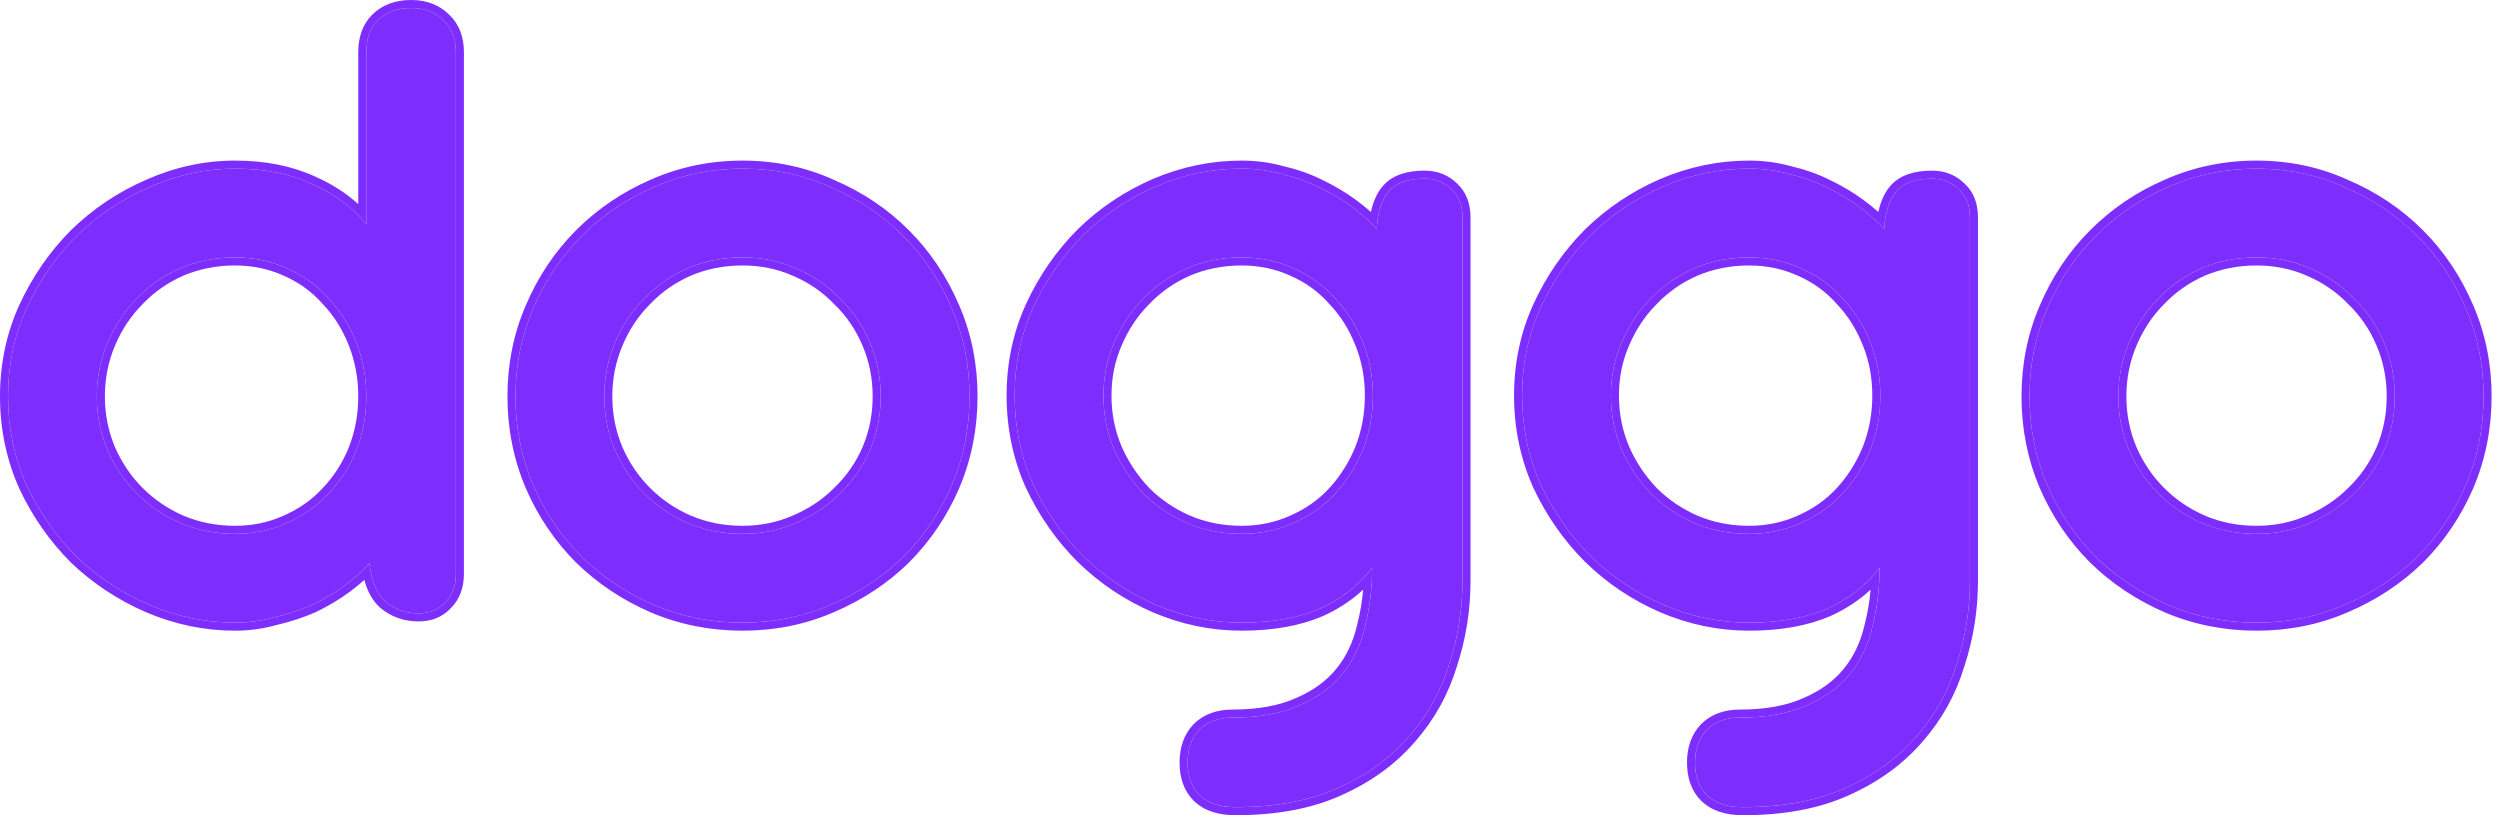
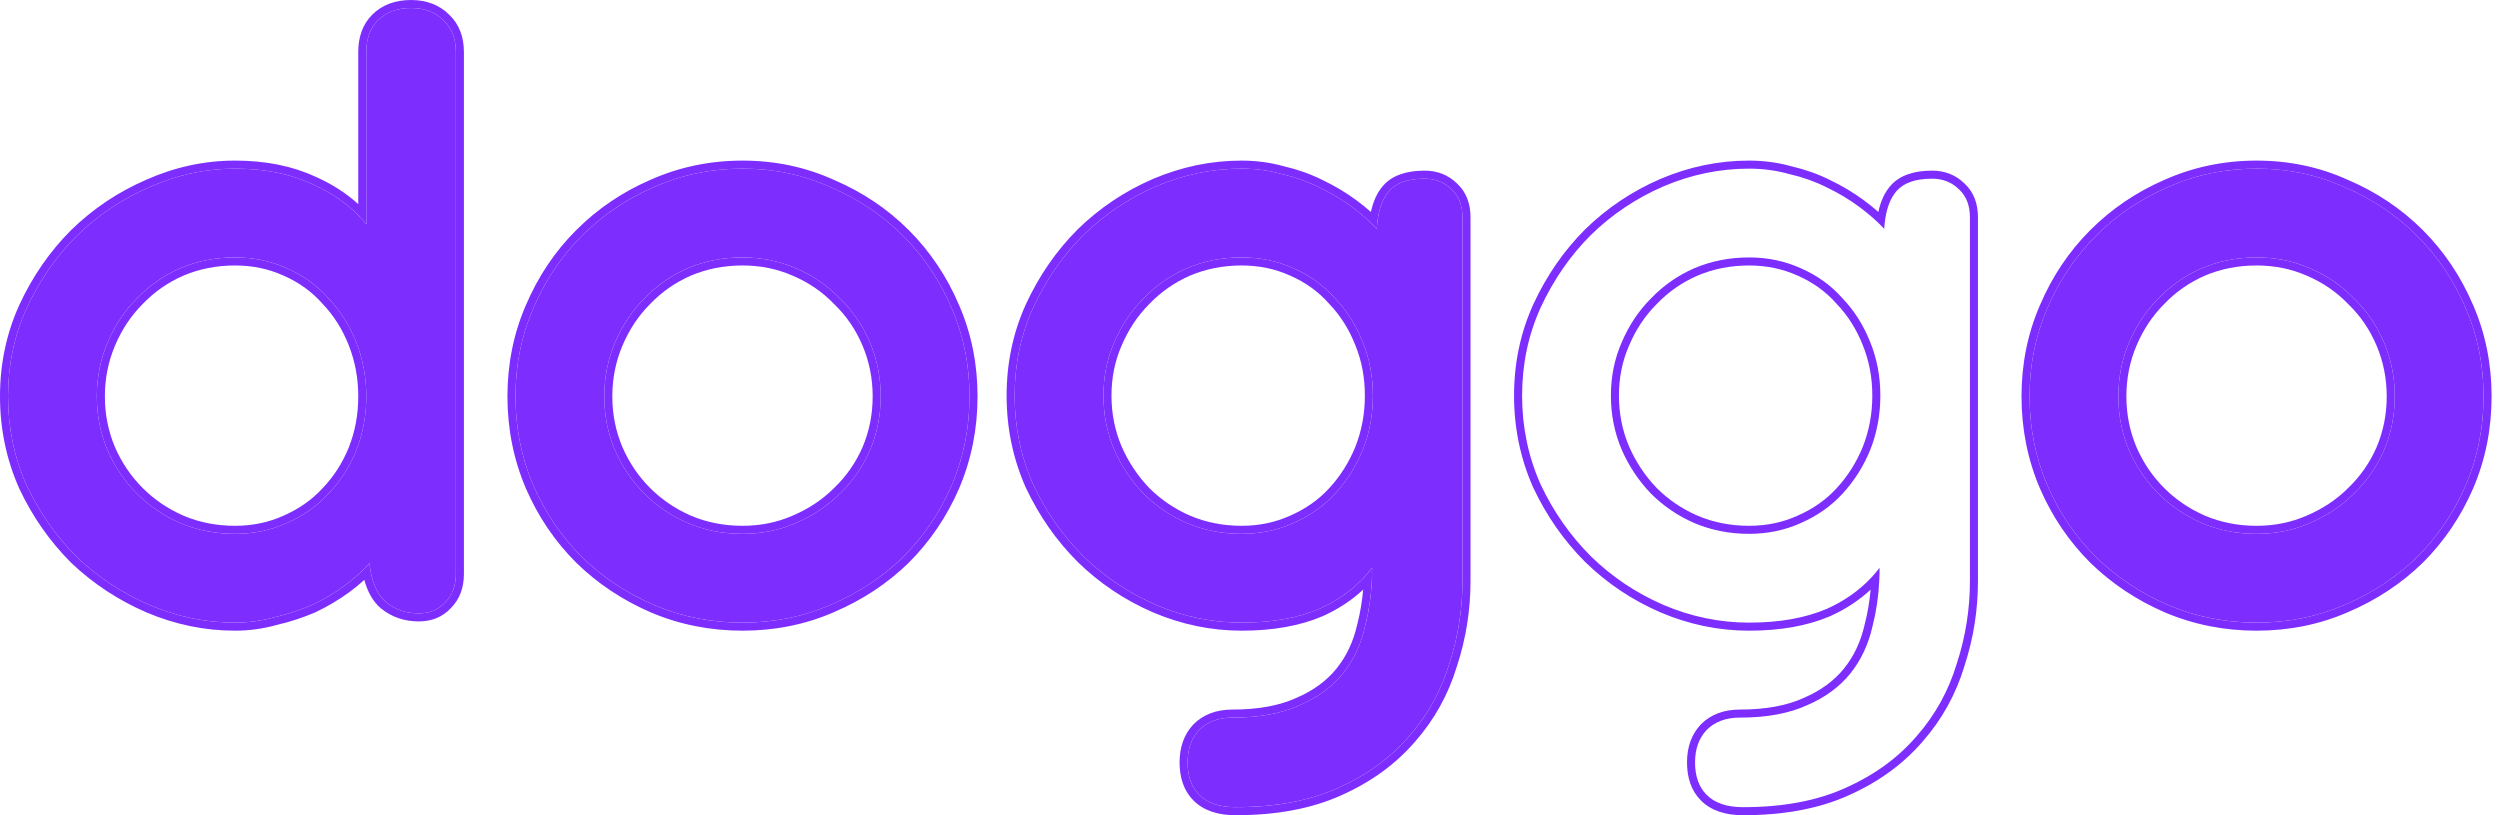
<svg xmlns="http://www.w3.org/2000/svg" width="184" height="60" viewBox="0 0 184 60" fill="none">
  <path d="M17.299 18.947C15.86 18.947 14.515 19.212 13.264 19.742C12.052 20.272 10.991 21.011 10.082 21.958C9.173 22.868 8.453 23.947 7.923 25.198C7.392 26.448 7.127 27.774 7.127 29.175C7.127 30.577 7.392 31.903 7.923 33.153C8.453 34.366 9.173 35.426 10.082 36.336C10.991 37.245 12.052 37.965 13.264 38.495C14.515 39.025 15.86 39.291 17.299 39.291C18.663 39.291 19.932 39.025 21.107 38.495C22.319 37.965 23.342 37.245 24.175 36.336C25.047 35.426 25.729 34.366 26.221 33.153C26.713 31.903 26.96 30.577 26.96 29.175C26.96 27.774 26.713 26.448 26.221 25.198C25.729 23.947 25.047 22.868 24.175 21.958C23.342 21.011 22.319 20.272 21.107 19.742C19.932 19.212 18.663 18.947 17.299 18.947ZM26.96 3.83C26.96 2.845 27.244 2.069 27.812 1.501C28.418 0.894 29.233 0.591 30.256 0.591C31.241 0.591 32.036 0.894 32.642 1.501C33.249 2.069 33.552 2.845 33.552 3.83V42.246C33.552 43.117 33.286 43.818 32.756 44.348C32.264 44.879 31.619 45.144 30.824 45.144C29.877 45.144 29.062 44.86 28.38 44.291C27.736 43.723 27.339 42.776 27.187 41.45C26.695 42.018 26.088 42.568 25.369 43.098C24.649 43.628 23.853 44.102 22.982 44.519C22.11 44.898 21.182 45.201 20.197 45.428C19.25 45.693 18.284 45.826 17.299 45.826C15.14 45.826 13.037 45.39 10.991 44.519C8.983 43.647 7.203 42.473 5.65 40.995C4.134 39.48 2.903 37.718 1.956 35.711C1.047 33.665 0.592 31.486 0.592 29.175C0.592 26.864 1.047 24.705 1.956 22.697C2.903 20.651 4.134 18.871 5.65 17.355C7.203 15.84 8.983 14.647 10.991 13.775C13.037 12.866 15.14 12.411 17.299 12.411C19.459 12.411 21.353 12.79 22.982 13.548C24.611 14.268 25.937 15.253 26.96 16.503V3.83Z" fill="#7D2EFF" />
  <path d="M54.647 18.947C53.208 18.947 51.863 19.212 50.613 19.742C49.4 20.272 48.34 21.011 47.43 21.958C46.521 22.868 45.801 23.947 45.271 25.198C44.74 26.448 44.475 27.774 44.475 29.175C44.475 30.577 44.74 31.903 45.271 33.153C45.801 34.366 46.521 35.426 47.43 36.336C48.34 37.245 49.4 37.965 50.613 38.495C51.863 39.025 53.208 39.291 54.647 39.291C56.049 39.291 57.356 39.025 58.569 38.495C59.819 37.965 60.898 37.245 61.808 36.336C62.755 35.426 63.493 34.366 64.024 33.153C64.554 31.903 64.82 30.577 64.82 29.175C64.82 27.774 64.554 26.448 64.024 25.198C63.493 23.947 62.755 22.868 61.808 21.958C60.898 21.011 59.819 20.272 58.569 19.742C57.356 19.212 56.049 18.947 54.647 18.947ZM54.647 12.411C56.958 12.411 59.118 12.866 61.126 13.775C63.172 14.647 64.952 15.84 66.468 17.355C67.983 18.871 69.176 20.651 70.048 22.697C70.919 24.705 71.355 26.864 71.355 29.175C71.355 31.486 70.919 33.665 70.048 35.711C69.176 37.718 67.983 39.48 66.468 40.995C64.952 42.473 63.172 43.647 61.126 44.519C59.118 45.39 56.958 45.826 54.647 45.826C52.336 45.826 50.158 45.39 48.112 44.519C46.104 43.647 44.343 42.473 42.827 40.995C41.312 39.48 40.119 37.718 39.247 35.711C38.376 33.665 37.94 31.486 37.94 29.175C37.94 26.864 38.376 24.705 39.247 22.697C40.119 20.651 41.312 18.871 42.827 17.355C44.343 15.84 46.104 14.647 48.112 13.775C50.158 12.866 52.336 12.411 54.647 12.411Z" fill="#7D2EFF" />
  <path d="M91.385 12.411C92.408 12.411 93.393 12.544 94.34 12.809C95.325 13.037 96.234 13.358 97.068 13.775C97.939 14.192 98.735 14.665 99.455 15.196C100.175 15.726 100.8 16.276 101.33 16.844C101.406 15.594 101.709 14.665 102.239 14.059C102.77 13.453 103.641 13.15 104.853 13.15C105.649 13.15 106.312 13.415 106.842 13.946C107.373 14.438 107.638 15.12 107.638 15.992V42.757C107.638 44.841 107.316 46.868 106.672 48.838C106.066 50.846 105.081 52.626 103.717 54.179C102.353 55.77 100.61 57.04 98.489 57.987C96.405 58.934 93.886 59.407 90.931 59.407C89.756 59.407 88.866 59.104 88.26 58.498C87.692 57.93 87.407 57.134 87.407 56.111C87.407 55.126 87.692 54.331 88.26 53.725C88.866 53.118 89.68 52.816 90.703 52.816C92.673 52.816 94.321 52.512 95.647 51.906C96.973 51.338 98.034 50.561 98.83 49.576C99.625 48.591 100.175 47.417 100.478 46.053C100.819 44.727 100.989 43.306 100.989 41.791C100.004 43.079 98.716 44.083 97.125 44.803C95.534 45.485 93.621 45.826 91.385 45.826C89.226 45.826 87.123 45.39 85.078 44.519C83.07 43.647 81.289 42.454 79.736 40.939C78.22 39.423 76.989 37.662 76.042 35.654C75.133 33.608 74.678 31.43 74.678 29.119C74.678 26.808 75.133 24.648 76.042 22.64C76.989 20.595 78.22 18.814 79.736 17.299C81.289 15.783 83.07 14.59 85.078 13.718C87.123 12.847 89.226 12.411 91.385 12.411ZM91.385 39.291C92.749 39.291 94.018 39.025 95.193 38.495C96.405 37.965 97.428 37.245 98.261 36.336C99.133 35.389 99.815 34.309 100.307 33.096C100.8 31.846 101.046 30.52 101.046 29.119C101.046 27.717 100.8 26.41 100.307 25.198C99.815 23.947 99.133 22.868 98.261 21.958C97.428 21.011 96.405 20.272 95.193 19.742C94.018 19.212 92.749 18.947 91.385 18.947C89.946 18.947 88.601 19.212 87.351 19.742C86.138 20.272 85.078 21.011 84.168 21.958C83.259 22.868 82.539 23.947 82.009 25.198C81.478 26.41 81.213 27.717 81.213 29.119C81.213 30.52 81.478 31.846 82.009 33.096C82.539 34.309 83.259 35.389 84.168 36.336C85.078 37.245 86.138 37.965 87.351 38.495C88.601 39.025 89.946 39.291 91.385 39.291Z" fill="#7D2EFF" />
-   <path d="M128.734 12.411C129.756 12.411 130.742 12.544 131.689 12.809C132.674 13.037 133.583 13.358 134.416 13.775C135.288 14.192 136.083 14.665 136.803 15.196C137.523 15.726 138.148 16.276 138.678 16.844C138.754 15.594 139.057 14.665 139.588 14.059C140.118 13.453 140.989 13.15 142.202 13.15C142.997 13.15 143.66 13.415 144.191 13.946C144.721 14.438 144.986 15.12 144.986 15.992V42.757C144.986 44.841 144.664 46.868 144.02 48.838C143.414 50.846 142.429 52.626 141.065 54.179C139.701 55.77 137.959 57.04 135.837 57.987C133.753 58.934 131.234 59.407 128.279 59.407C127.105 59.407 126.214 59.104 125.608 58.498C125.04 57.93 124.756 57.134 124.756 56.111C124.756 55.126 125.04 54.331 125.608 53.725C126.214 53.118 127.029 52.816 128.052 52.816C130.022 52.816 131.67 52.512 132.996 51.906C134.322 51.338 135.382 50.561 136.178 49.576C136.974 48.591 137.523 47.417 137.826 46.053C138.167 44.727 138.337 43.306 138.337 41.791C137.352 43.079 136.064 44.083 134.473 44.803C132.882 45.485 130.969 45.826 128.734 45.826C126.574 45.826 124.472 45.39 122.426 44.519C120.418 43.647 118.637 42.454 117.084 40.939C115.569 39.423 114.337 37.662 113.39 35.654C112.481 33.608 112.026 31.43 112.026 29.119C112.026 26.808 112.481 24.648 113.39 22.64C114.337 20.595 115.569 18.814 117.084 17.299C118.637 15.783 120.418 14.59 122.426 13.718C124.472 12.847 126.574 12.411 128.734 12.411ZM128.734 39.291C130.097 39.291 131.367 39.025 132.541 38.495C133.753 37.965 134.776 37.245 135.61 36.336C136.481 35.389 137.163 34.309 137.655 33.096C138.148 31.846 138.394 30.52 138.394 29.119C138.394 27.717 138.148 26.41 137.655 25.198C137.163 23.947 136.481 22.868 135.61 21.958C134.776 21.011 133.753 20.272 132.541 19.742C131.367 19.212 130.097 18.947 128.734 18.947C127.294 18.947 125.949 19.212 124.699 19.742C123.487 20.272 122.426 21.011 121.517 21.958C120.607 22.868 119.888 23.947 119.357 25.198C118.827 26.41 118.562 27.717 118.562 29.119C118.562 30.52 118.827 31.846 119.357 33.096C119.888 34.309 120.607 35.389 121.517 36.336C122.426 37.245 123.487 37.965 124.699 38.495C125.949 39.025 127.294 39.291 128.734 39.291Z" fill="#7D2EFF" />
  <path d="M166.082 18.947C164.642 18.947 163.297 19.212 162.047 19.742C160.835 20.272 159.774 21.011 158.865 21.958C157.956 22.868 157.236 23.947 156.705 25.198C156.175 26.448 155.91 27.774 155.91 29.175C155.91 30.577 156.175 31.903 156.705 33.153C157.236 34.366 157.956 35.426 158.865 36.336C159.774 37.245 160.835 37.965 162.047 38.495C163.297 39.025 164.642 39.291 166.082 39.291C167.484 39.291 168.791 39.025 170.003 38.495C171.253 37.965 172.333 37.245 173.242 36.336C174.189 35.426 174.928 34.366 175.458 33.153C175.989 31.903 176.254 30.577 176.254 29.175C176.254 27.774 175.989 26.448 175.458 25.198C174.928 23.947 174.189 22.868 173.242 21.958C172.333 21.011 171.253 20.272 170.003 19.742C168.791 19.212 167.484 18.947 166.082 18.947ZM166.082 12.411C168.393 12.411 170.552 12.866 172.56 13.775C174.606 14.647 176.387 15.84 177.902 17.355C179.417 18.871 180.611 20.651 181.482 22.697C182.353 24.705 182.789 26.864 182.789 29.175C182.789 31.486 182.353 33.665 181.482 35.711C180.611 37.718 179.417 39.48 177.902 40.995C176.387 42.473 174.606 43.647 172.56 44.519C170.552 45.39 168.393 45.826 166.082 45.826C163.771 45.826 161.593 45.39 159.547 44.519C157.539 43.647 155.777 42.473 154.262 40.995C152.746 39.48 151.553 37.718 150.682 35.711C149.81 33.665 149.375 31.486 149.375 29.175C149.375 26.864 149.81 24.705 150.682 22.697C151.553 20.651 152.746 18.871 154.262 17.355C155.777 15.84 157.539 14.647 159.547 13.775C161.593 12.866 163.771 12.411 166.082 12.411Z" fill="#7D2EFF" />
  <path fill-rule="evenodd" clip-rule="evenodd" d="M10.505 22.373L10.501 22.378C9.648 23.23 8.97 24.245 8.468 25.429C7.969 26.604 7.719 27.851 7.719 29.176C7.719 30.5 7.969 31.746 8.466 32.92C8.968 34.065 9.646 35.063 10.501 35.918C11.355 36.772 12.353 37.45 13.499 37.952C14.671 38.449 15.935 38.699 17.299 38.699C18.584 38.699 19.77 38.45 20.863 37.956L20.869 37.953C22.012 37.453 22.965 36.78 23.739 35.936L23.743 35.931L23.748 35.927C24.565 35.074 25.206 34.078 25.671 32.934C26.135 31.757 26.368 30.506 26.368 29.176C26.368 27.845 26.134 26.593 25.67 25.415C25.204 24.232 24.562 23.218 23.748 22.369L23.739 22.36L23.731 22.35C22.957 21.471 22.006 20.782 20.869 20.285L20.863 20.282C19.77 19.788 18.584 19.539 17.299 19.539C15.935 19.539 14.671 19.79 13.499 20.286C12.358 20.786 11.363 21.479 10.509 22.369L10.505 22.373ZM13.264 19.743C14.515 19.212 15.86 18.947 17.299 18.947C18.663 18.947 19.932 19.212 21.107 19.743C22.319 20.273 23.342 21.012 24.175 21.959C25.047 22.868 25.729 23.948 26.221 25.198C26.713 26.448 26.96 27.774 26.96 29.176C26.96 30.578 26.713 31.904 26.221 33.154C25.729 34.366 25.047 35.427 24.175 36.336C23.342 37.245 22.319 37.965 21.107 38.496C19.932 39.026 18.663 39.291 17.299 39.291C15.86 39.291 14.515 39.026 13.264 38.496C12.052 37.965 10.991 37.245 10.082 36.336C9.173 35.427 8.453 34.366 7.923 33.154C7.392 31.904 7.127 30.578 7.127 29.176C7.127 27.774 7.392 26.448 7.923 25.198C8.453 23.948 9.173 22.868 10.082 21.959C10.991 21.012 12.052 20.273 13.264 19.743ZM27.995 44.741L27.989 44.736C27.425 44.238 27.045 43.537 26.814 42.679C26.48 42.985 26.115 43.284 25.72 43.575C24.968 44.129 24.14 44.622 23.237 45.053L23.228 45.058L23.218 45.062C22.315 45.455 21.357 45.768 20.344 46.002C19.349 46.28 18.333 46.418 17.299 46.418C15.058 46.418 12.876 45.966 10.759 45.064L10.756 45.062C8.685 44.164 6.846 42.951 5.242 41.425L5.236 41.42L5.231 41.415C3.666 39.849 2.396 38.031 1.42 35.964L1.418 35.958L1.415 35.952C0.471 33.828 0 31.567 0 29.176C0 26.785 0.471 24.542 1.417 22.453L1.419 22.449C2.393 20.343 3.664 18.505 5.231 16.937L5.236 16.932C6.841 15.367 8.681 14.133 10.753 13.234C12.871 12.293 15.055 11.82 17.299 11.82C19.525 11.82 21.506 12.21 23.226 13.009C24.424 13.539 25.473 14.21 26.368 15.023V3.831C26.368 2.727 26.69 1.786 27.394 1.083C28.132 0.344 29.108 0 30.256 0C31.369 0 32.321 0.347 33.054 1.076C33.797 1.776 34.144 2.719 34.144 3.831V42.246C34.144 43.243 33.837 44.101 33.182 44.76C32.567 45.418 31.762 45.736 30.824 45.736C29.748 45.736 28.797 45.41 28.002 44.747L27.995 44.741ZM32.756 44.349C33.286 43.819 33.552 43.118 33.552 42.246V3.831C33.552 2.846 33.249 2.069 32.642 1.501C32.036 0.895 31.241 0.592 30.256 0.592C29.233 0.592 28.418 0.895 27.812 1.501C27.244 2.069 26.96 2.846 26.96 3.831V16.504C26.773 16.275 26.575 16.055 26.368 15.844C25.442 14.902 24.313 14.137 22.982 13.549C21.353 12.791 19.459 12.412 17.299 12.412C15.14 12.412 13.037 12.867 10.991 13.776C8.983 14.647 7.203 15.841 5.65 17.356C4.134 18.871 2.903 20.652 1.956 22.698C1.047 24.706 0.592 26.865 0.592 29.176C0.592 31.487 1.047 33.665 1.956 35.711C2.903 37.719 4.134 39.481 5.65 40.996C7.203 42.474 8.983 43.648 10.991 44.519C13.037 45.391 15.14 45.826 17.299 45.826C18.284 45.826 19.25 45.694 20.197 45.429C21.182 45.201 22.11 44.898 22.982 44.519C23.853 44.103 24.649 43.629 25.369 43.099C25.853 42.742 26.286 42.376 26.667 42.002C26.853 41.82 27.026 41.637 27.187 41.451C27.217 41.715 27.257 41.964 27.307 42.197C27.507 43.139 27.865 43.837 28.38 44.292C29.062 44.86 29.877 45.144 30.824 45.144C31.62 45.144 32.264 44.879 32.756 44.349ZM47.853 22.373L47.849 22.378C46.996 23.23 46.318 24.245 45.816 25.429C45.318 26.604 45.067 27.851 45.067 29.176C45.067 30.5 45.317 31.746 45.815 32.92C46.316 34.065 46.994 35.063 47.849 35.918C48.704 36.772 49.702 37.45 50.847 37.952C52.019 38.449 53.284 38.699 54.647 38.699C55.972 38.699 57.198 38.449 58.331 37.953L58.337 37.951C59.522 37.448 60.537 36.77 61.389 35.918L61.393 35.913L61.398 35.909C62.287 35.055 62.981 34.06 63.48 32.92C63.978 31.746 64.228 30.5 64.228 29.176C64.228 27.851 63.977 26.604 63.479 25.429C62.979 24.25 62.285 23.238 61.398 22.386L61.389 22.378L61.381 22.369C60.529 21.482 59.516 20.788 58.337 20.288L58.331 20.285C57.198 19.789 55.972 19.539 54.647 19.539C53.284 19.539 52.019 19.79 50.847 20.286C49.707 20.786 48.712 21.479 47.857 22.369L47.853 22.373ZM50.613 19.743C51.863 19.212 53.208 18.947 54.647 18.947C56.049 18.947 57.356 19.212 58.569 19.743C59.819 20.273 60.898 21.012 61.808 21.959C62.755 22.868 63.493 23.948 64.024 25.198C64.554 26.448 64.82 27.774 64.82 29.176C64.82 30.578 64.554 31.904 64.024 33.154C63.493 34.366 62.755 35.427 61.808 36.336C60.898 37.245 59.819 37.965 58.569 38.496C57.356 39.026 56.049 39.291 54.647 39.291C53.208 39.291 51.863 39.026 50.613 38.496C49.4 37.965 48.34 37.245 47.43 36.336C46.521 35.427 45.801 34.366 45.271 33.154C44.741 31.904 44.475 30.578 44.475 29.176C44.475 27.774 44.741 26.448 45.271 25.198C45.801 23.948 46.521 22.868 47.43 21.959C48.34 21.012 49.4 20.273 50.613 19.743ZM70.592 35.943L70.591 35.947C69.69 38.021 68.455 39.846 66.886 41.415L66.881 41.42C65.311 42.951 63.468 44.165 61.359 45.063C59.273 45.968 57.034 46.418 54.647 46.418C52.26 46.418 50.002 45.968 47.88 45.064L47.877 45.062C45.805 44.163 43.983 42.949 42.414 41.42L42.409 41.415C40.84 39.846 39.605 38.021 38.704 35.947L38.703 35.943C37.799 33.821 37.348 31.564 37.348 29.176C37.348 26.789 37.799 24.55 38.703 22.464C39.603 20.352 40.838 18.508 42.409 16.937C43.977 15.369 45.801 14.134 47.874 13.234C49.998 12.291 52.257 11.82 54.647 11.82C57.036 11.82 59.277 12.29 61.364 13.234C63.474 14.133 65.317 15.368 66.886 16.937C68.457 18.508 69.692 20.352 70.591 22.464C71.496 24.549 71.947 26.789 71.947 29.176C71.947 31.564 71.496 33.821 70.592 35.943ZM70.048 22.698C69.176 20.652 67.983 18.871 66.468 17.356C64.952 15.841 63.172 14.647 61.126 13.776C59.118 12.867 56.958 12.412 54.647 12.412C52.337 12.412 50.158 12.867 48.112 13.776C46.104 14.647 44.343 15.841 42.827 17.356C41.312 18.871 40.119 20.652 39.247 22.698C38.376 24.706 37.94 26.865 37.94 29.176C37.94 31.487 38.376 33.665 39.247 35.711C40.119 37.719 41.312 39.481 42.827 40.996C44.343 42.474 46.104 43.648 48.112 44.519C50.158 45.391 52.337 45.826 54.647 45.826C56.958 45.826 59.118 45.391 61.126 44.519C63.172 43.648 64.952 42.474 66.468 40.996C67.983 39.481 69.176 37.719 70.048 35.711C70.919 33.665 71.355 31.487 71.355 29.176C71.355 26.865 70.919 24.706 70.048 22.698ZM87.835 53.313L87.841 53.307C88.579 52.569 89.556 52.224 90.703 52.224C92.617 52.224 94.175 51.929 95.401 51.368L95.408 51.366L95.414 51.363C96.664 50.827 97.642 50.105 98.369 49.205C99.102 48.298 99.614 47.209 99.9 45.925L99.902 45.916L99.904 45.906C100.109 45.109 100.251 44.273 100.328 43.398C99.483 44.185 98.495 44.833 97.369 45.343L97.364 45.345L97.358 45.348C95.675 46.069 93.678 46.418 91.385 46.418C89.144 46.418 86.962 45.966 84.846 45.064L84.842 45.062C82.769 44.163 80.928 42.929 79.322 41.363L79.317 41.358C77.752 39.792 76.482 37.974 75.507 35.907L75.504 35.901L75.501 35.895C74.557 33.771 74.086 31.51 74.086 29.119C74.086 26.728 74.557 24.485 75.503 22.397L75.505 22.392C76.48 20.287 77.75 18.448 79.317 16.881L79.322 16.875C80.928 15.309 82.769 14.076 84.842 13.176L84.846 13.174C86.962 12.273 89.144 11.82 91.385 11.82C92.455 11.82 93.49 11.958 94.487 12.236C95.507 12.472 96.454 12.808 97.328 13.244C98.229 13.675 99.055 14.167 99.806 14.72C100.195 15.007 100.559 15.3 100.898 15.6C101.065 14.826 101.354 14.173 101.794 13.67C102.483 12.882 103.557 12.559 104.853 12.559C105.792 12.559 106.606 12.877 107.253 13.52C107.923 14.146 108.23 14.996 108.23 15.992V42.758C108.23 44.901 107.899 46.988 107.237 49.016C106.606 51.1 105.582 52.952 104.164 54.568C102.738 56.231 100.923 57.549 98.732 58.527C96.553 59.517 93.946 60 90.931 60C89.659 60 88.594 59.67 87.841 58.917C87.134 58.21 86.816 57.247 86.816 56.112C86.816 55.006 87.138 54.056 87.828 53.321L87.835 53.313ZM98.489 57.987C100.61 57.04 102.353 55.771 103.717 54.18C105.081 52.627 106.066 50.846 106.672 48.838C107.316 46.868 107.638 44.841 107.638 42.758V15.992C107.638 15.121 107.373 14.439 106.842 13.946C106.312 13.416 105.649 13.151 104.853 13.151C103.641 13.151 102.77 13.454 102.239 14.06C101.823 14.535 101.547 15.208 101.411 16.079C101.373 16.319 101.346 16.574 101.33 16.845C101.158 16.66 100.976 16.478 100.784 16.297C100.384 15.922 99.941 15.555 99.455 15.197C98.735 14.666 97.939 14.193 97.068 13.776C96.235 13.359 95.325 13.037 94.34 12.81C93.393 12.545 92.408 12.412 91.385 12.412C89.226 12.412 87.123 12.848 85.078 13.719C83.07 14.59 81.289 15.784 79.736 17.299C78.22 18.814 76.989 20.595 76.042 22.641C75.133 24.649 74.678 26.808 74.678 29.119C74.678 31.43 75.133 33.608 76.042 35.654C76.989 37.662 78.22 39.424 79.736 40.939C81.289 42.455 83.07 43.648 85.078 44.519C87.123 45.391 89.226 45.826 91.385 45.826C93.621 45.826 95.534 45.485 97.125 44.803C98.408 44.223 99.495 43.457 100.384 42.507C100.597 42.279 100.799 42.041 100.989 41.792C100.989 42.115 100.981 42.433 100.966 42.748C100.909 43.908 100.746 45.01 100.478 46.054C100.175 47.417 99.625 48.592 98.83 49.577C98.034 50.562 96.973 51.339 95.647 51.907C94.321 52.513 92.673 52.816 90.703 52.816C89.68 52.816 88.866 53.119 88.26 53.725C87.692 54.331 87.407 55.127 87.407 56.112C87.407 57.135 87.692 57.931 88.26 58.499C88.866 59.105 89.756 59.408 90.931 59.408C93.886 59.408 96.405 58.934 98.489 57.987ZM94.949 37.956L94.955 37.953C96.098 37.454 97.051 36.78 97.825 35.936L97.826 35.935C98.648 35.042 99.291 34.024 99.757 32.877C100.221 31.7 100.454 30.449 100.454 29.119C100.454 27.788 100.221 26.558 99.759 25.421L99.756 25.415C99.29 24.232 98.649 23.218 97.834 22.369L97.825 22.36L97.817 22.35C97.043 21.471 96.093 20.782 94.956 20.285L94.949 20.282C93.856 19.788 92.67 19.539 91.385 19.539C90.021 19.539 88.757 19.79 87.585 20.286C86.445 20.786 85.449 21.479 84.595 22.369L84.591 22.373L84.587 22.378C83.734 23.23 83.056 24.245 82.554 25.429L82.551 25.435C82.055 26.569 81.805 27.794 81.805 29.119C81.805 30.443 82.055 31.689 82.552 32.863C83.054 34.009 83.733 35.027 84.591 35.922C85.445 36.775 86.441 37.451 87.585 37.952C88.757 38.449 90.021 38.699 91.385 38.699C92.67 38.699 93.856 38.45 94.949 37.956ZM87.351 38.496C86.138 37.965 85.078 37.245 84.168 36.336C83.259 35.389 82.539 34.309 82.009 33.097C81.478 31.847 81.213 30.521 81.213 29.119C81.213 27.717 81.478 26.41 82.009 25.198C82.539 23.948 83.259 22.868 84.168 21.959C85.078 21.012 86.138 20.273 87.351 19.743C88.601 19.212 89.946 18.947 91.385 18.947C92.749 18.947 94.018 19.212 95.193 19.743C96.405 20.273 97.428 21.012 98.261 21.959C99.133 22.868 99.815 23.948 100.307 25.198C100.8 26.41 101.046 27.717 101.046 29.119C101.046 30.521 100.8 31.847 100.307 33.097C99.815 34.309 99.133 35.389 98.261 36.336C97.428 37.245 96.405 37.965 95.193 38.496C94.018 39.026 92.749 39.291 91.385 39.291C89.946 39.291 88.601 39.026 87.351 38.496ZM125.183 53.313L125.19 53.307C125.928 52.569 126.904 52.224 128.052 52.224C129.965 52.224 131.523 51.929 132.75 51.368L132.756 51.366L132.762 51.363C134.012 50.827 134.99 50.105 135.717 49.205C136.45 48.298 136.963 47.209 137.248 45.925L137.25 45.916L137.253 45.906C137.458 45.109 137.599 44.273 137.676 43.398C136.831 44.185 135.843 44.833 134.717 45.343L134.712 45.345L134.706 45.348C133.023 46.069 131.027 46.418 128.734 46.418C126.492 46.418 124.311 45.966 122.194 45.064L122.19 45.062C120.117 44.163 118.276 42.929 116.671 41.363L116.665 41.358C115.1 39.792 113.83 37.974 112.855 35.907L112.852 35.901L112.849 35.895C111.905 33.771 111.434 31.51 111.434 29.119C111.434 26.728 111.905 24.485 112.851 22.397L112.853 22.392C113.828 20.287 115.098 18.448 116.665 16.881L116.671 16.875C118.276 15.309 120.117 14.076 122.19 13.176L122.194 13.174C124.311 12.273 126.492 11.82 128.734 11.82C129.804 11.82 130.838 11.958 131.835 12.236C132.855 12.472 133.803 12.808 134.676 13.244C135.577 13.675 136.403 14.167 137.154 14.72C137.543 15.007 137.908 15.3 138.246 15.6C138.413 14.826 138.702 14.173 139.142 13.67C139.832 12.882 140.906 12.559 142.202 12.559C143.14 12.559 143.954 12.877 144.601 13.52C145.271 14.146 145.578 14.996 145.578 15.992V42.758C145.578 44.901 145.247 46.988 144.585 49.016C143.955 51.1 142.93 52.952 141.512 54.568C140.086 56.231 138.271 57.549 136.08 58.527C133.901 59.517 131.294 60 128.279 60C127.007 60 125.943 59.67 125.19 58.917C124.482 58.21 124.164 57.247 124.164 56.112C124.164 55.006 124.487 54.056 125.176 53.321L125.183 53.313ZM135.837 57.987C137.959 57.04 139.701 55.771 141.065 54.18C142.429 52.627 143.414 50.846 144.02 48.838C144.664 46.868 144.986 44.841 144.986 42.758V15.992C144.986 15.121 144.721 14.439 144.191 13.946C143.66 13.416 142.997 13.151 142.202 13.151C140.989 13.151 140.118 13.454 139.588 14.06C139.172 14.535 138.896 15.208 138.759 16.079C138.722 16.319 138.695 16.574 138.678 16.845C138.506 16.66 138.324 16.478 138.132 16.297C137.732 15.922 137.289 15.555 136.803 15.197C136.083 14.666 135.288 14.193 134.416 13.776C133.583 13.359 132.674 13.037 131.689 12.81C130.742 12.545 129.757 12.412 128.734 12.412C126.574 12.412 124.472 12.848 122.426 13.719C120.418 14.59 118.637 15.784 117.084 17.299C115.569 18.814 114.337 20.595 113.39 22.641C112.481 24.649 112.026 26.808 112.026 29.119C112.026 31.43 112.481 33.608 113.39 35.654C114.337 37.662 115.569 39.424 117.084 40.939C118.637 42.455 120.418 43.648 122.426 44.519C124.472 45.391 126.574 45.826 128.734 45.826C130.969 45.826 132.882 45.485 134.473 44.803C135.757 44.223 136.843 43.457 137.732 42.507C137.945 42.279 138.147 42.041 138.337 41.792C138.337 42.115 138.33 42.433 138.314 42.748C138.257 43.908 138.094 45.01 137.826 46.054C137.523 47.417 136.974 48.592 136.178 49.577C135.382 50.562 134.322 51.339 132.996 51.907C131.67 52.513 130.022 52.816 128.052 52.816C127.029 52.816 126.214 53.119 125.608 53.725C125.04 54.331 124.756 55.127 124.756 56.112C124.756 57.135 125.04 57.931 125.608 58.499C126.214 59.105 127.105 59.408 128.279 59.408C131.234 59.408 133.753 58.934 135.837 57.987ZM132.297 37.956L132.304 37.953C133.446 37.454 134.4 36.78 135.173 35.936L135.174 35.935C135.996 35.042 136.64 34.023 137.106 32.877C137.569 31.699 137.802 30.449 137.802 29.119C137.802 27.788 137.569 26.558 137.107 25.421L137.105 25.415C136.639 24.232 135.997 23.218 135.182 22.369L135.174 22.36L135.165 22.35C134.392 21.471 133.441 20.782 132.304 20.285L132.297 20.282C131.204 19.788 130.018 19.539 128.734 19.539C127.37 19.539 126.105 19.79 124.933 20.286C123.793 20.786 122.798 21.479 121.944 22.369L121.939 22.373L121.935 22.378C121.083 23.23 120.404 24.245 119.902 25.429L119.899 25.435C119.404 26.569 119.154 27.794 119.154 29.119C119.154 30.443 119.403 31.689 119.901 32.862C120.402 34.008 121.081 35.027 121.939 35.922C122.793 36.775 123.79 37.451 124.933 37.952C126.105 38.449 127.37 38.699 128.734 38.699C130.018 38.699 131.204 38.45 132.297 37.956ZM124.699 38.496C125.949 39.026 127.294 39.291 128.734 39.291C130.097 39.291 131.367 39.026 132.541 38.496C133.753 37.965 134.776 37.245 135.61 36.336C136.481 35.389 137.163 34.309 137.655 33.097C138.148 31.847 138.394 30.521 138.394 29.119C138.394 27.717 138.148 26.41 137.655 25.198C137.163 23.948 136.481 22.868 135.61 21.959C134.776 21.012 133.753 20.273 132.541 19.743C131.367 19.212 130.097 18.947 128.734 18.947C127.294 18.947 125.949 19.212 124.699 19.743C123.487 20.273 122.426 21.012 121.517 21.959C120.607 22.868 119.888 23.948 119.357 25.198C118.827 26.41 118.562 27.717 118.562 29.119C118.562 30.521 118.827 31.847 119.357 33.097C119.888 34.309 120.607 35.389 121.517 36.336C122.426 37.245 123.487 37.965 124.699 38.496ZM159.288 22.373L159.283 22.378C158.431 23.23 157.753 24.245 157.25 25.429C156.752 26.604 156.502 27.851 156.502 29.176C156.502 30.5 156.752 31.746 157.249 32.919C157.75 34.065 158.429 35.063 159.283 35.918C160.138 36.772 161.136 37.45 162.281 37.952C163.453 38.449 164.718 38.699 166.082 38.699C167.407 38.699 168.633 38.449 169.766 37.953L169.772 37.951C170.956 37.448 171.971 36.77 172.824 35.918L172.828 35.913L172.832 35.909C173.722 35.055 174.416 34.06 174.915 32.919C175.412 31.746 175.662 30.5 175.662 29.176C175.662 27.851 175.412 26.604 174.913 25.429C174.413 24.25 173.72 23.238 172.832 22.386L172.823 22.378L172.815 22.369C171.963 21.482 170.951 20.788 169.772 20.288L169.766 20.285C168.633 19.789 167.407 19.539 166.082 19.539C164.718 19.539 163.453 19.79 162.281 20.286C161.141 20.786 160.146 21.479 159.292 22.369L159.288 22.373ZM162.047 19.743C163.297 19.212 164.642 18.947 166.082 18.947C167.484 18.947 168.791 19.212 170.003 19.743C171.253 20.273 172.333 21.012 173.242 21.959C174.189 22.868 174.928 23.948 175.458 25.198C175.989 26.448 176.254 27.774 176.254 29.176C176.254 30.578 175.989 31.904 175.458 33.154C174.928 34.366 174.189 35.427 173.242 36.336C172.333 37.245 171.253 37.965 170.003 38.496C168.791 39.026 167.484 39.291 166.082 39.291C164.642 39.291 163.297 39.026 162.047 38.496C160.835 37.965 159.774 37.245 158.865 36.336C157.956 35.427 157.236 34.366 156.705 33.154C156.175 31.904 155.91 30.578 155.91 29.176C155.91 27.774 156.175 26.448 156.705 25.198C157.236 23.948 157.956 22.868 158.865 21.959C159.774 21.012 160.835 20.273 162.047 19.743ZM182.027 35.943L182.025 35.947C181.125 38.021 179.89 39.846 178.321 41.415L178.315 41.42C176.745 42.951 174.903 44.165 172.794 45.063C170.708 45.968 168.469 46.418 166.082 46.418C163.694 46.418 161.437 45.968 159.315 45.064L159.311 45.062C157.24 44.163 155.417 42.949 153.849 41.42L153.843 41.415C152.274 39.846 151.039 38.021 150.139 35.947L150.137 35.943C149.233 33.821 148.783 31.564 148.783 29.176C148.783 26.789 149.233 24.55 150.138 22.464C151.038 20.352 152.273 18.508 153.843 16.937C155.412 15.369 157.235 14.134 159.309 13.234C161.432 12.291 163.692 11.82 166.082 11.82C168.471 11.82 170.712 12.29 172.798 13.234C174.909 14.134 176.751 15.368 178.321 16.937C179.891 18.508 181.126 20.352 182.026 22.464C182.931 24.55 183.381 26.789 183.381 29.176C183.381 31.564 182.931 33.821 182.027 35.943ZM181.482 22.698C180.611 20.652 179.417 18.871 177.902 17.356C176.387 15.841 174.606 14.647 172.56 13.776C170.552 12.867 168.393 12.412 166.082 12.412C163.771 12.412 161.593 12.867 159.547 13.776C157.539 14.647 155.777 15.841 154.262 17.356C152.746 18.871 151.553 20.652 150.682 22.698C149.81 24.706 149.375 26.865 149.375 29.176C149.375 31.487 149.81 33.665 150.682 35.711C151.553 37.719 152.746 39.481 154.262 40.996C155.777 42.474 157.539 43.648 159.547 44.519C161.593 45.391 163.771 45.826 166.082 45.826C168.393 45.826 170.552 45.391 172.56 44.519C174.606 43.648 176.387 42.474 177.902 40.996C179.417 39.481 180.611 37.719 181.482 35.711C182.353 33.665 182.789 31.487 182.789 29.176C182.789 26.865 182.353 24.706 181.482 22.698Z" fill="#7D2EFF" />
</svg>